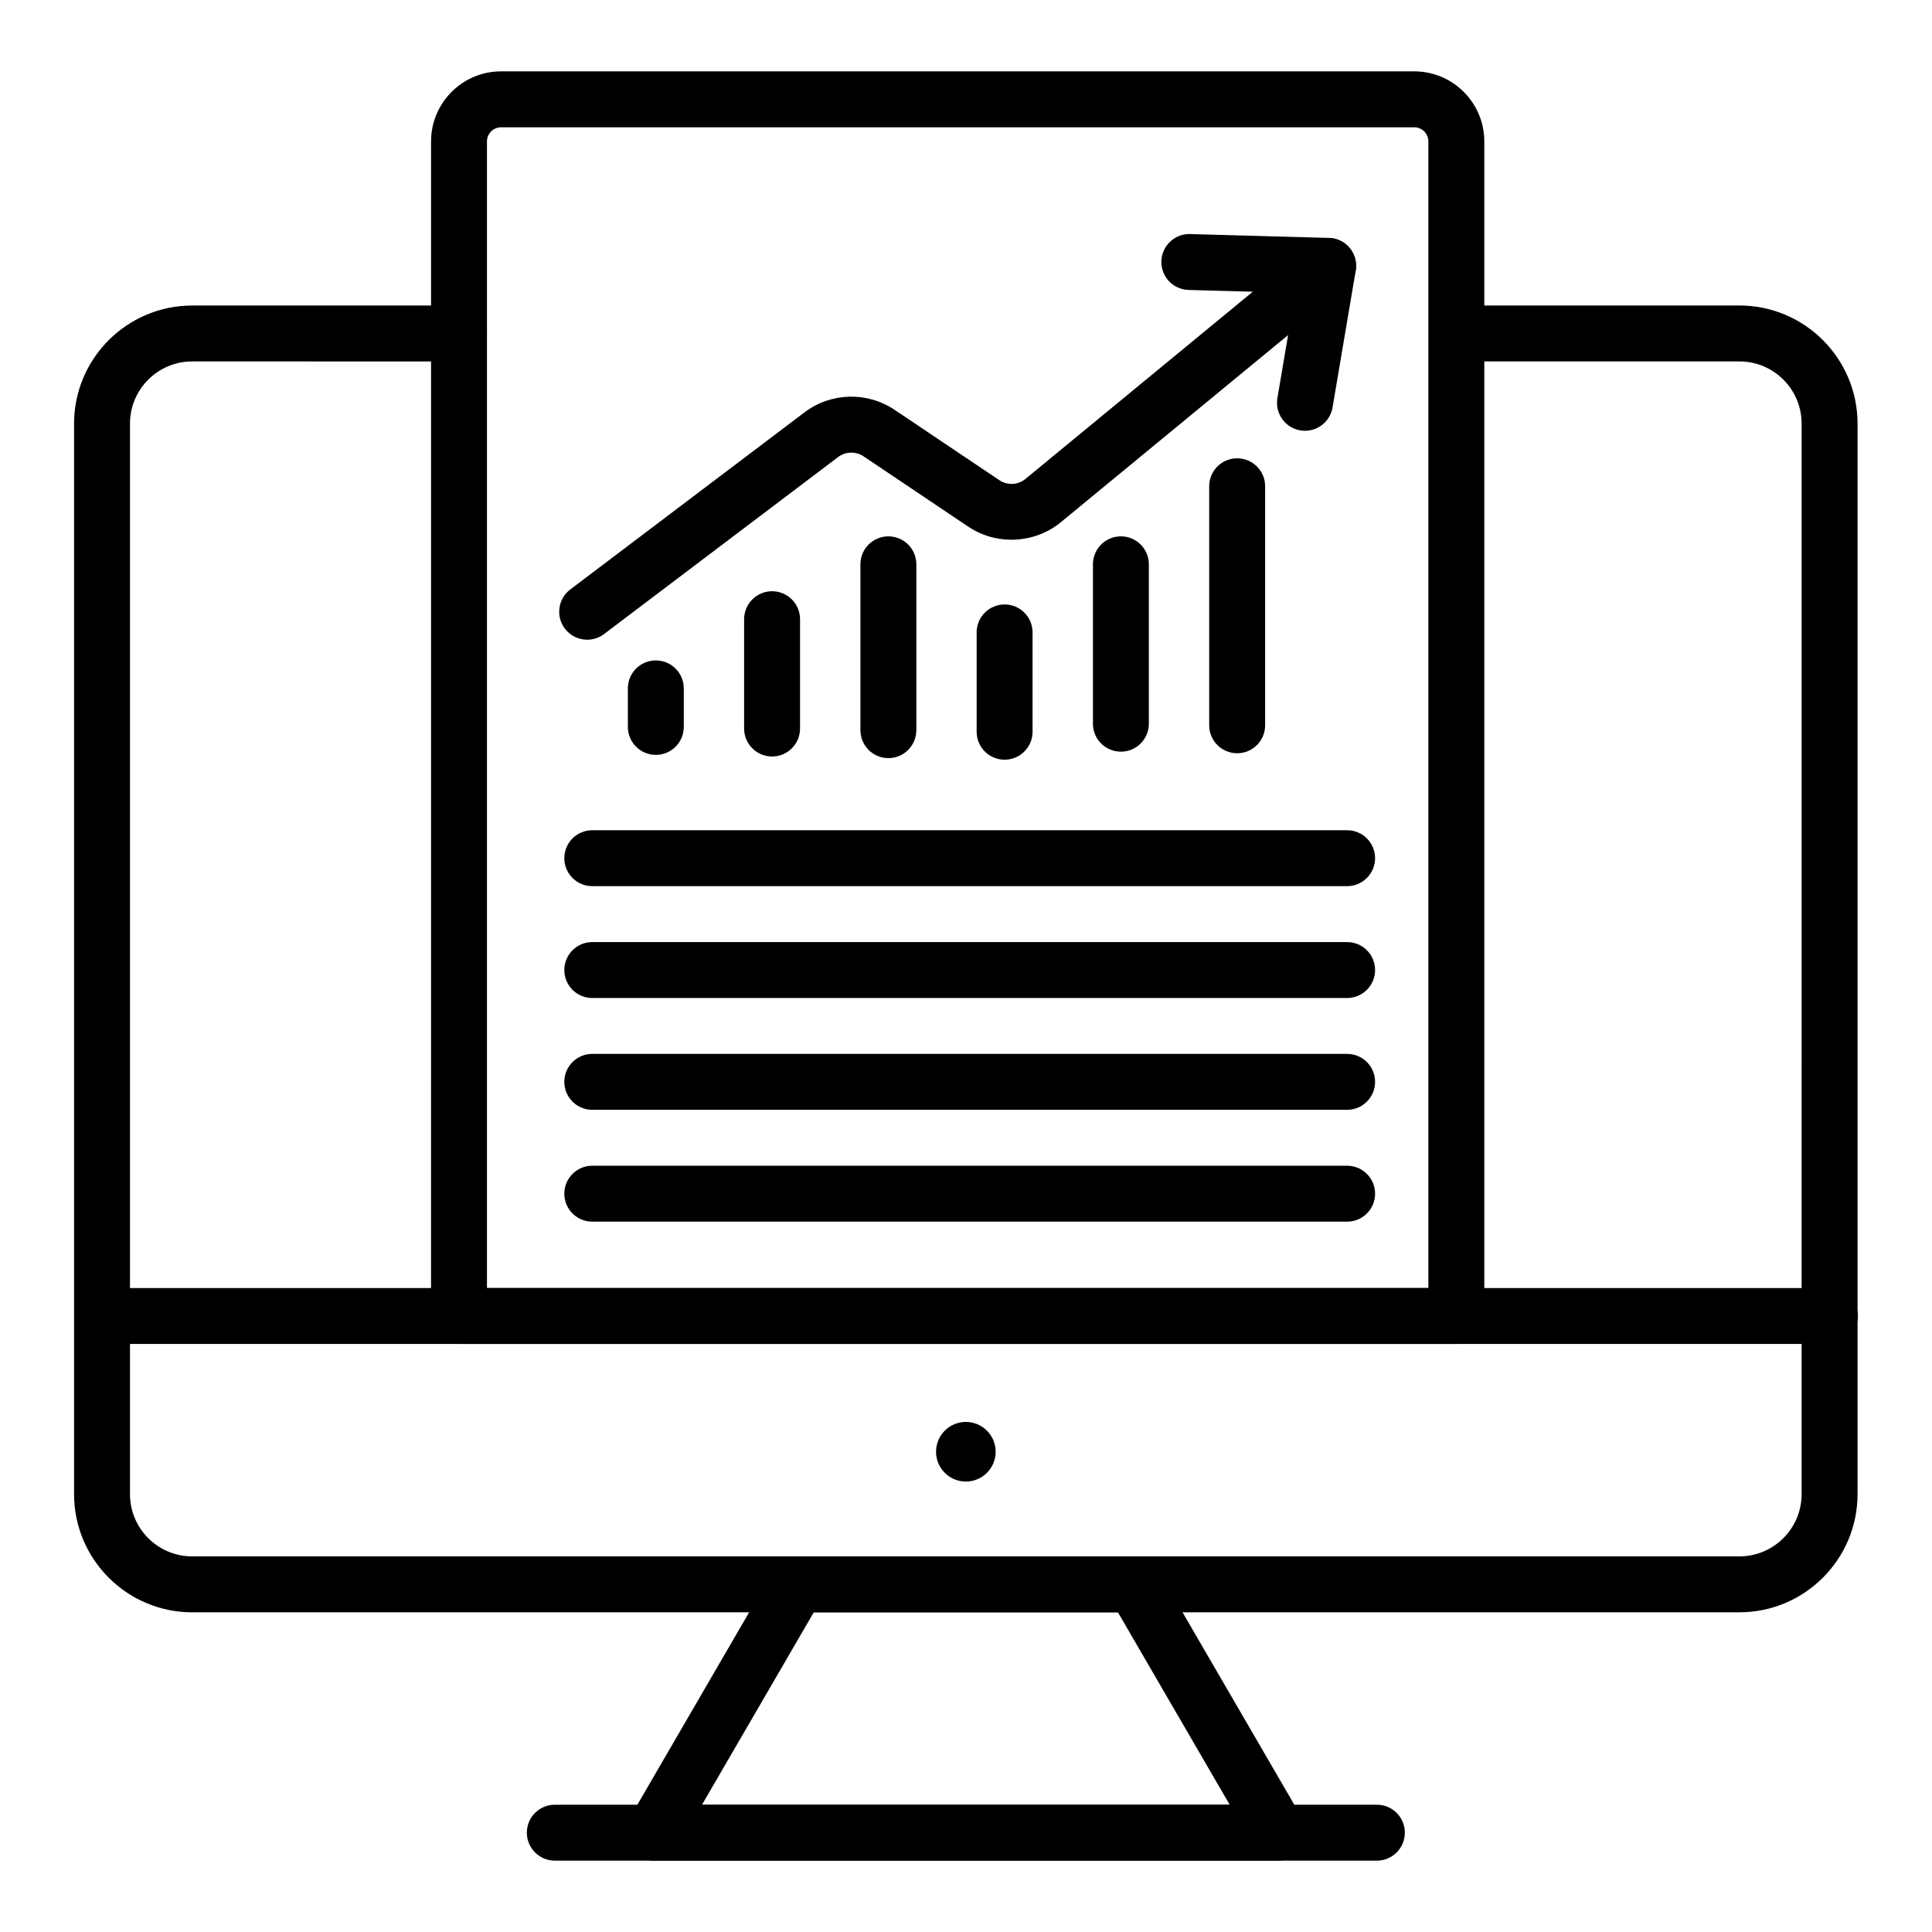
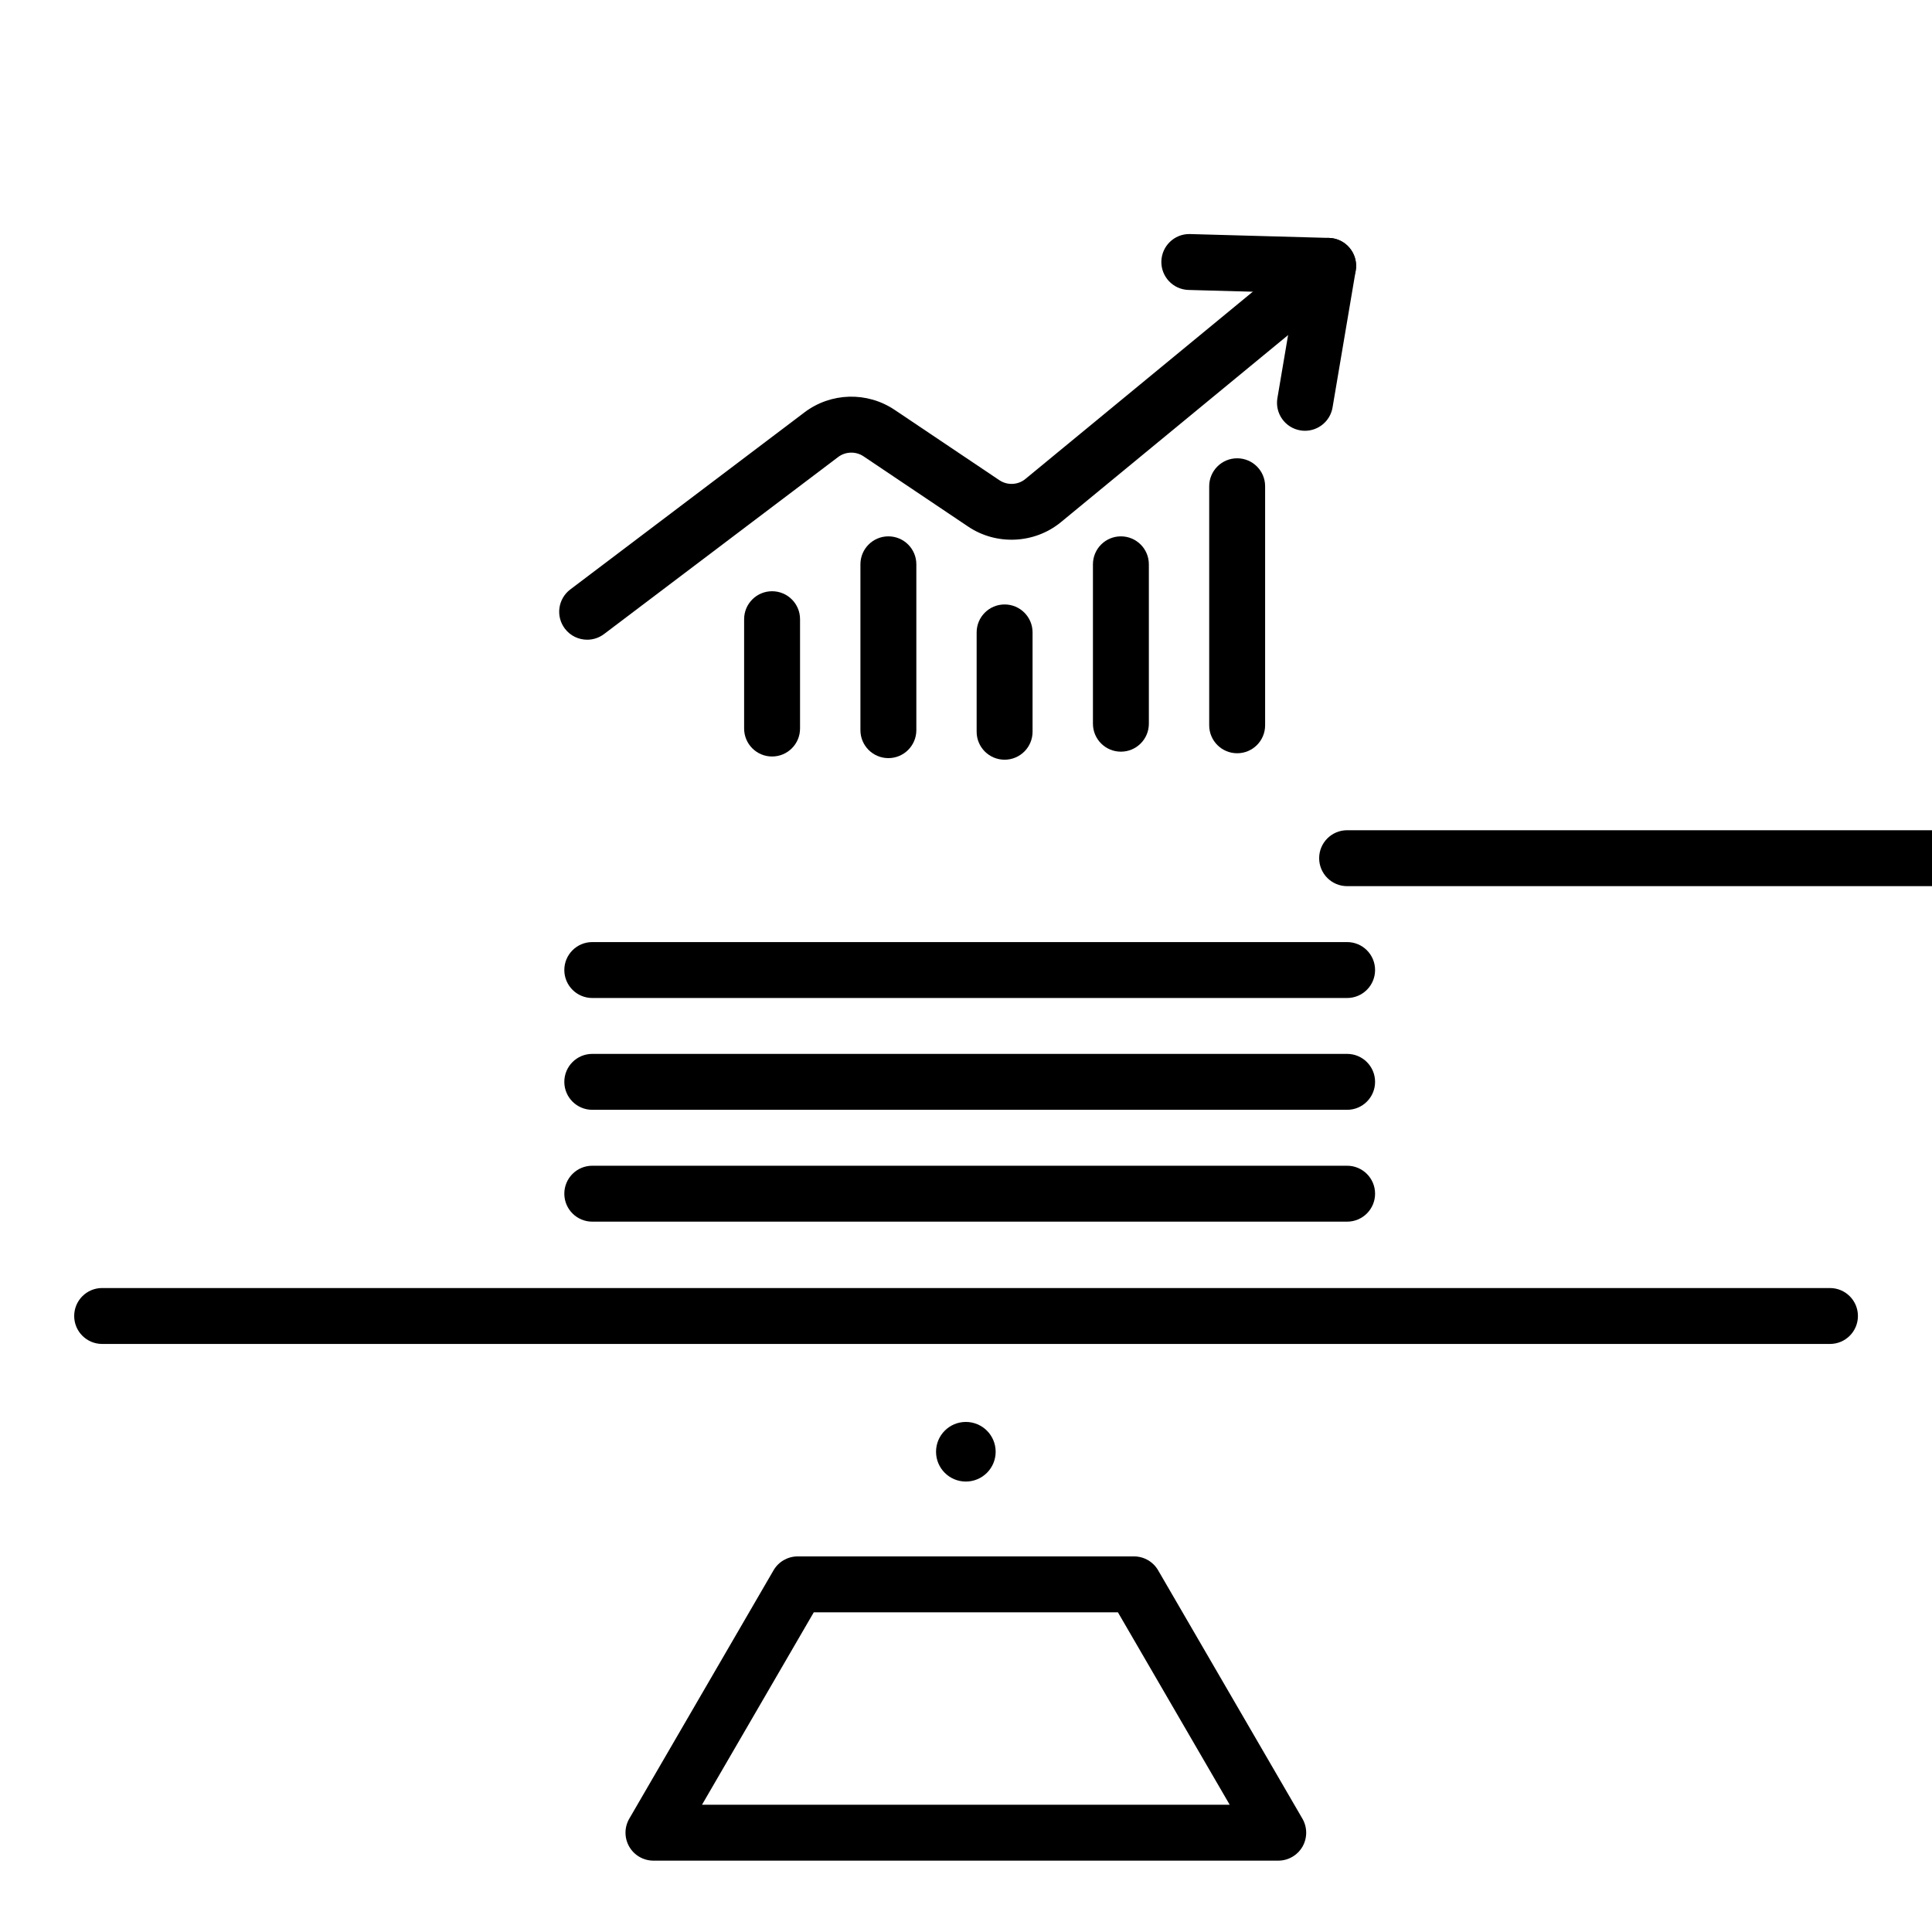
<svg xmlns="http://www.w3.org/2000/svg" fill="#000000" width="800px" height="800px" version="1.1" viewBox="144 144 512 512">
  <g>
-     <path d="m604.97 571.28h-410.04c-17.258 0-31.301-14.039-31.301-31.301v-283.71c0-17.262 14.043-31.301 31.301-31.301h70.711c4.094 0 7.41 3.316 7.41 7.41 0 4.09-3.312 7.41-7.41 7.41l-70.715-0.004c-9.086 0-16.48 7.394-16.48 16.48v283.71c0 9.086 7.394 16.48 16.48 16.48h410.04c9.086 0 16.48-7.394 16.48-16.48l0.004-283.71c0-9.086-7.394-16.48-16.48-16.48l-72.68-0.004c-4.094 0-7.41-3.316-7.41-7.41 0-4.09 3.312-7.41 7.41-7.41h72.68c17.258 0 31.301 14.039 31.301 31.301v283.71c-0.004 17.262-14.047 31.305-31.301 31.305z" />
    <path d="m628.96 500.16h-457.89c-4.094 0-7.41-3.316-7.41-7.41 0-4.09 3.312-7.41 7.41-7.41l457.89 0.004c4.094 0 7.41 3.316 7.41 7.41 0 4.09-3.316 7.406-7.41 7.406z" />
    <path d="m482.75 637.09h-165.58c-2.648 0-5.102-1.414-6.418-3.711-1.324-2.297-1.316-5.125 0.016-7.418l38.223-65.809c1.324-2.281 3.762-3.688 6.402-3.688h89.125c2.641 0 5.078 1.402 6.402 3.688l38.23 65.809c1.332 2.293 1.34 5.121 0.023 7.418-1.324 2.297-3.773 3.711-6.422 3.711zm-152.71-14.82h139.84l-29.621-50.992-80.602 0.004z" />
-     <path d="m508.89 637.09h-217.86c-4.094 0-7.41-3.316-7.41-7.41 0-4.09 3.312-7.41 7.41-7.41h217.86c4.094 0 7.41 3.316 7.41 7.41s-3.316 7.41-7.41 7.41z" />
    <path d="m407.86 528.73c0 4.363-3.535 7.898-7.902 7.898-4.363 0-7.898-3.535-7.898-7.898 0-4.363 3.535-7.902 7.898-7.902 4.367 0 7.902 3.539 7.902 7.902" />
-     <path d="m529.94 500.16h-264.3c-4.094 0-7.41-3.316-7.41-7.41l0.004-311.28c0-10.234 8.328-18.559 18.559-18.559h242c10.23 0 18.559 8.324 18.559 18.559v311.28c0 4.094-3.316 7.41-7.41 7.41zm-256.89-14.816h249.48v-303.87c0-2.062-1.676-3.738-3.738-3.738h-242c-2.062 0-3.742 1.68-3.742 3.742z" />
-     <path d="m317.8 344.05c-4.094 0-7.41-3.316-7.41-7.41v-10.211c0-4.09 3.312-7.41 7.41-7.41 4.094 0 7.41 3.316 7.41 7.41v10.211c0 4.094-3.312 7.41-7.41 7.41z" />
    <path d="m348.61 344.48c-4.094 0-7.41-3.316-7.41-7.41v-28.977c0-4.09 3.312-7.41 7.41-7.41 4.094 0 7.41 3.316 7.41 7.41v28.977c0 4.094-3.316 7.41-7.41 7.41z" />
    <path d="m379.43 344.91c-4.094 0-7.41-3.316-7.41-7.41v-43.953c0-4.09 3.312-7.41 7.41-7.41 4.094 0 7.41 3.316 7.41 7.41v43.953c-0.004 4.09-3.316 7.41-7.41 7.41z" />
    <path d="m410.23 345.33c-4.094 0-7.41-3.316-7.41-7.41v-26.324c0-4.09 3.312-7.41 7.41-7.41 4.094 0 7.41 3.316 7.41 7.41v26.324c-0.004 4.094-3.316 7.41-7.41 7.41z" />
    <path d="m441.05 343.2c-4.094 0-7.41-3.316-7.41-7.41v-42.242c0-4.09 3.312-7.41 7.41-7.41 4.094 0 7.41 3.316 7.41 7.41v42.242c0 4.09-3.312 7.41-7.41 7.41z" />
    <path d="m471.86 343.62c-4.094 0-7.41-3.316-7.41-7.41v-63.348c0-4.09 3.312-7.41 7.41-7.41 4.094 0 7.41 3.316 7.41 7.41v63.348c0 4.094-3.312 7.41-7.41 7.41z" />
    <path d="m299.61 313.53c-2.242 0-4.457-1.012-5.918-2.941-2.469-3.262-1.824-7.906 1.441-10.379l62.059-46.926c7.004-5.293 16.613-5.562 23.906-0.66l27.746 18.633c2.098 1.41 4.914 1.293 6.852-0.289l75.574-62.23c3.168-2.602 7.836-2.144 10.426 1.008 2.606 3.16 2.148 7.828-1.004 10.43l-75.609 62.262c-6.977 5.676-17.031 6.141-24.5 1.121l-27.746-18.633c-2.019-1.359-4.773-1.285-6.699 0.176l-62.059 46.93c-1.344 1.012-2.914 1.5-4.469 1.5z" />
    <path d="m489.84 258.16c-0.414 0-0.824-0.031-1.246-0.105-4.039-0.684-6.75-4.508-6.07-8.543l4.727-27.883-28.27-0.789c-4.094-0.113-7.316-3.519-7.207-7.613 0.117-4.019 3.406-7.203 7.402-7.203 0.074 0 0.145 0 0.211 0.004l36.793 1.023c2.148 0.059 4.16 1.047 5.519 2.703s1.938 3.824 1.586 5.941l-6.144 36.289c-0.617 3.621-3.75 6.176-7.301 6.176z" />
-     <path d="m501 378.84h-200.04c-4.094 0-7.41-3.316-7.41-7.41 0-4.09 3.312-7.41 7.41-7.41h200.04c4.094 0 7.41 3.316 7.41 7.41 0 4.09-3.316 7.41-7.41 7.41z" />
+     <path d="m501 378.84c-4.094 0-7.41-3.316-7.41-7.41 0-4.09 3.312-7.41 7.41-7.41h200.04c4.094 0 7.41 3.316 7.41 7.41 0 4.09-3.316 7.41-7.41 7.41z" />
    <path d="m501 408.48h-200.04c-4.094 0-7.41-3.316-7.41-7.41 0-4.09 3.312-7.41 7.41-7.41h200.04c4.094 0 7.41 3.316 7.41 7.41s-3.316 7.41-7.41 7.41z" />
    <path d="m501 438.11h-200.04c-4.094 0-7.41-3.316-7.41-7.41 0-4.09 3.312-7.41 7.41-7.41h200.04c4.094 0 7.41 3.316 7.41 7.41s-3.316 7.41-7.41 7.41z" />
    <path d="m501 467.75h-200.04c-4.094 0-7.41-3.316-7.41-7.41 0-4.09 3.312-7.41 7.41-7.41h200.04c4.094 0 7.41 3.316 7.41 7.41s-3.316 7.41-7.41 7.41z" />
  </g>
</svg>